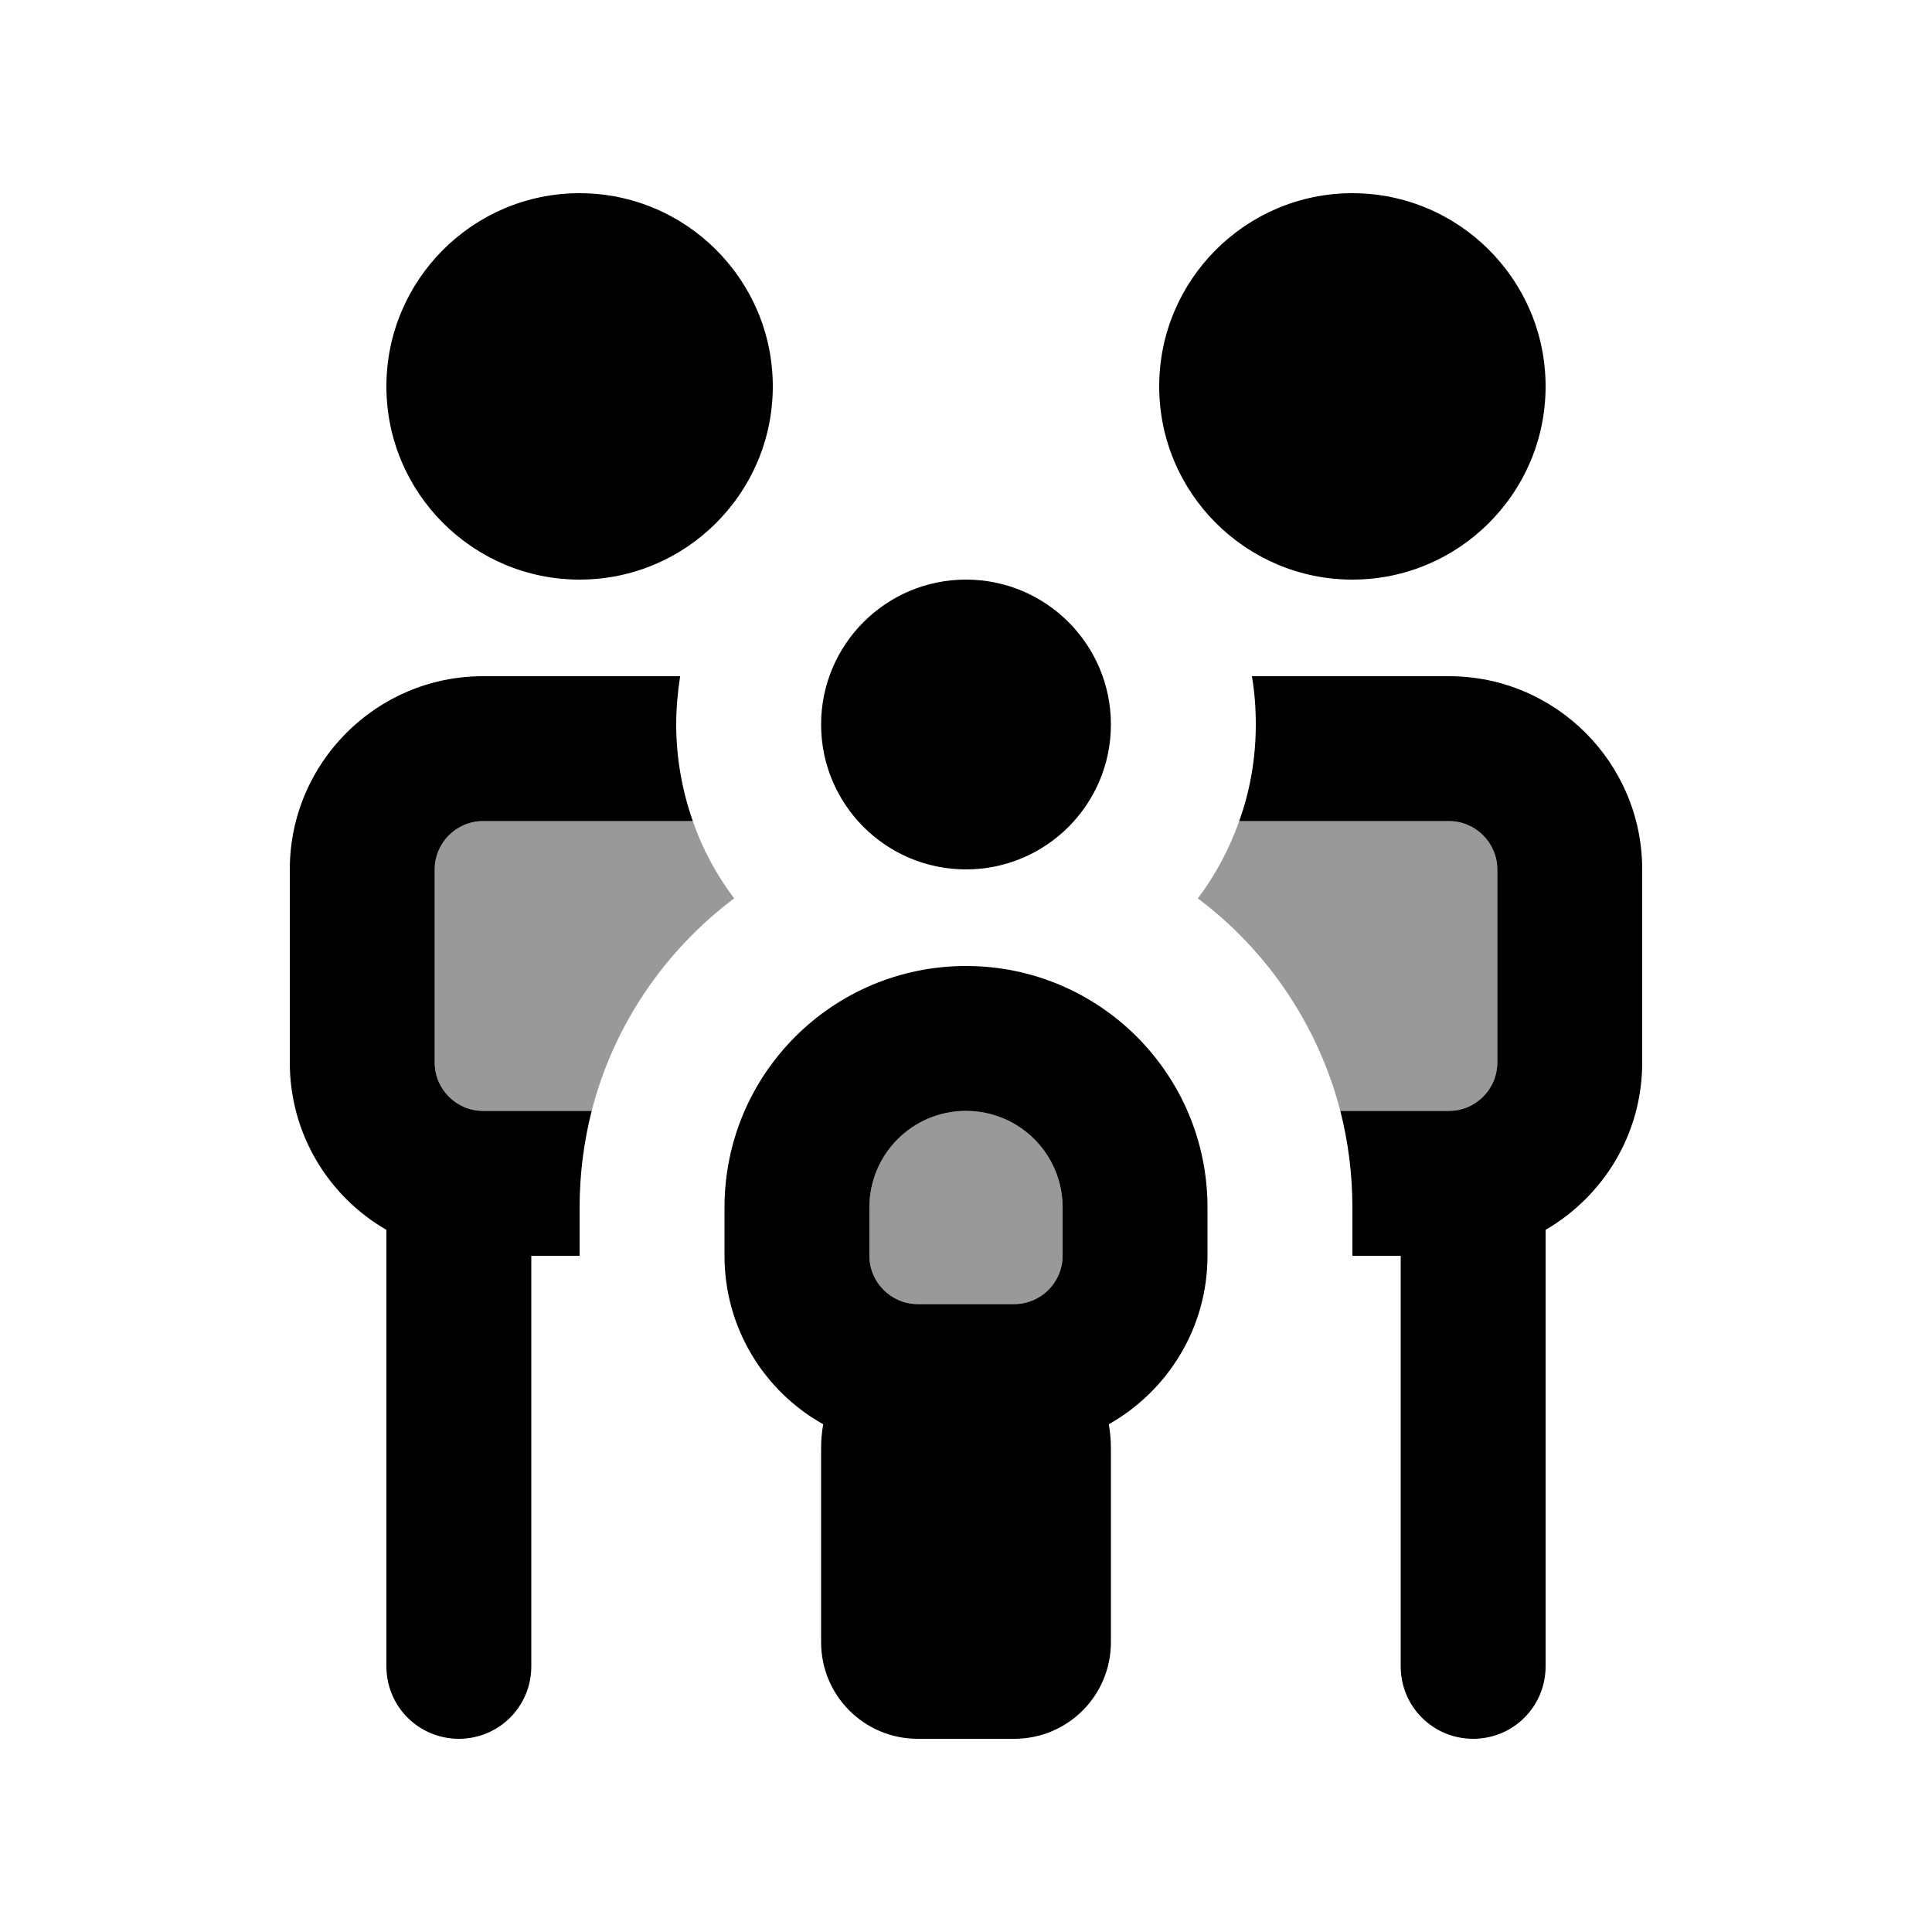
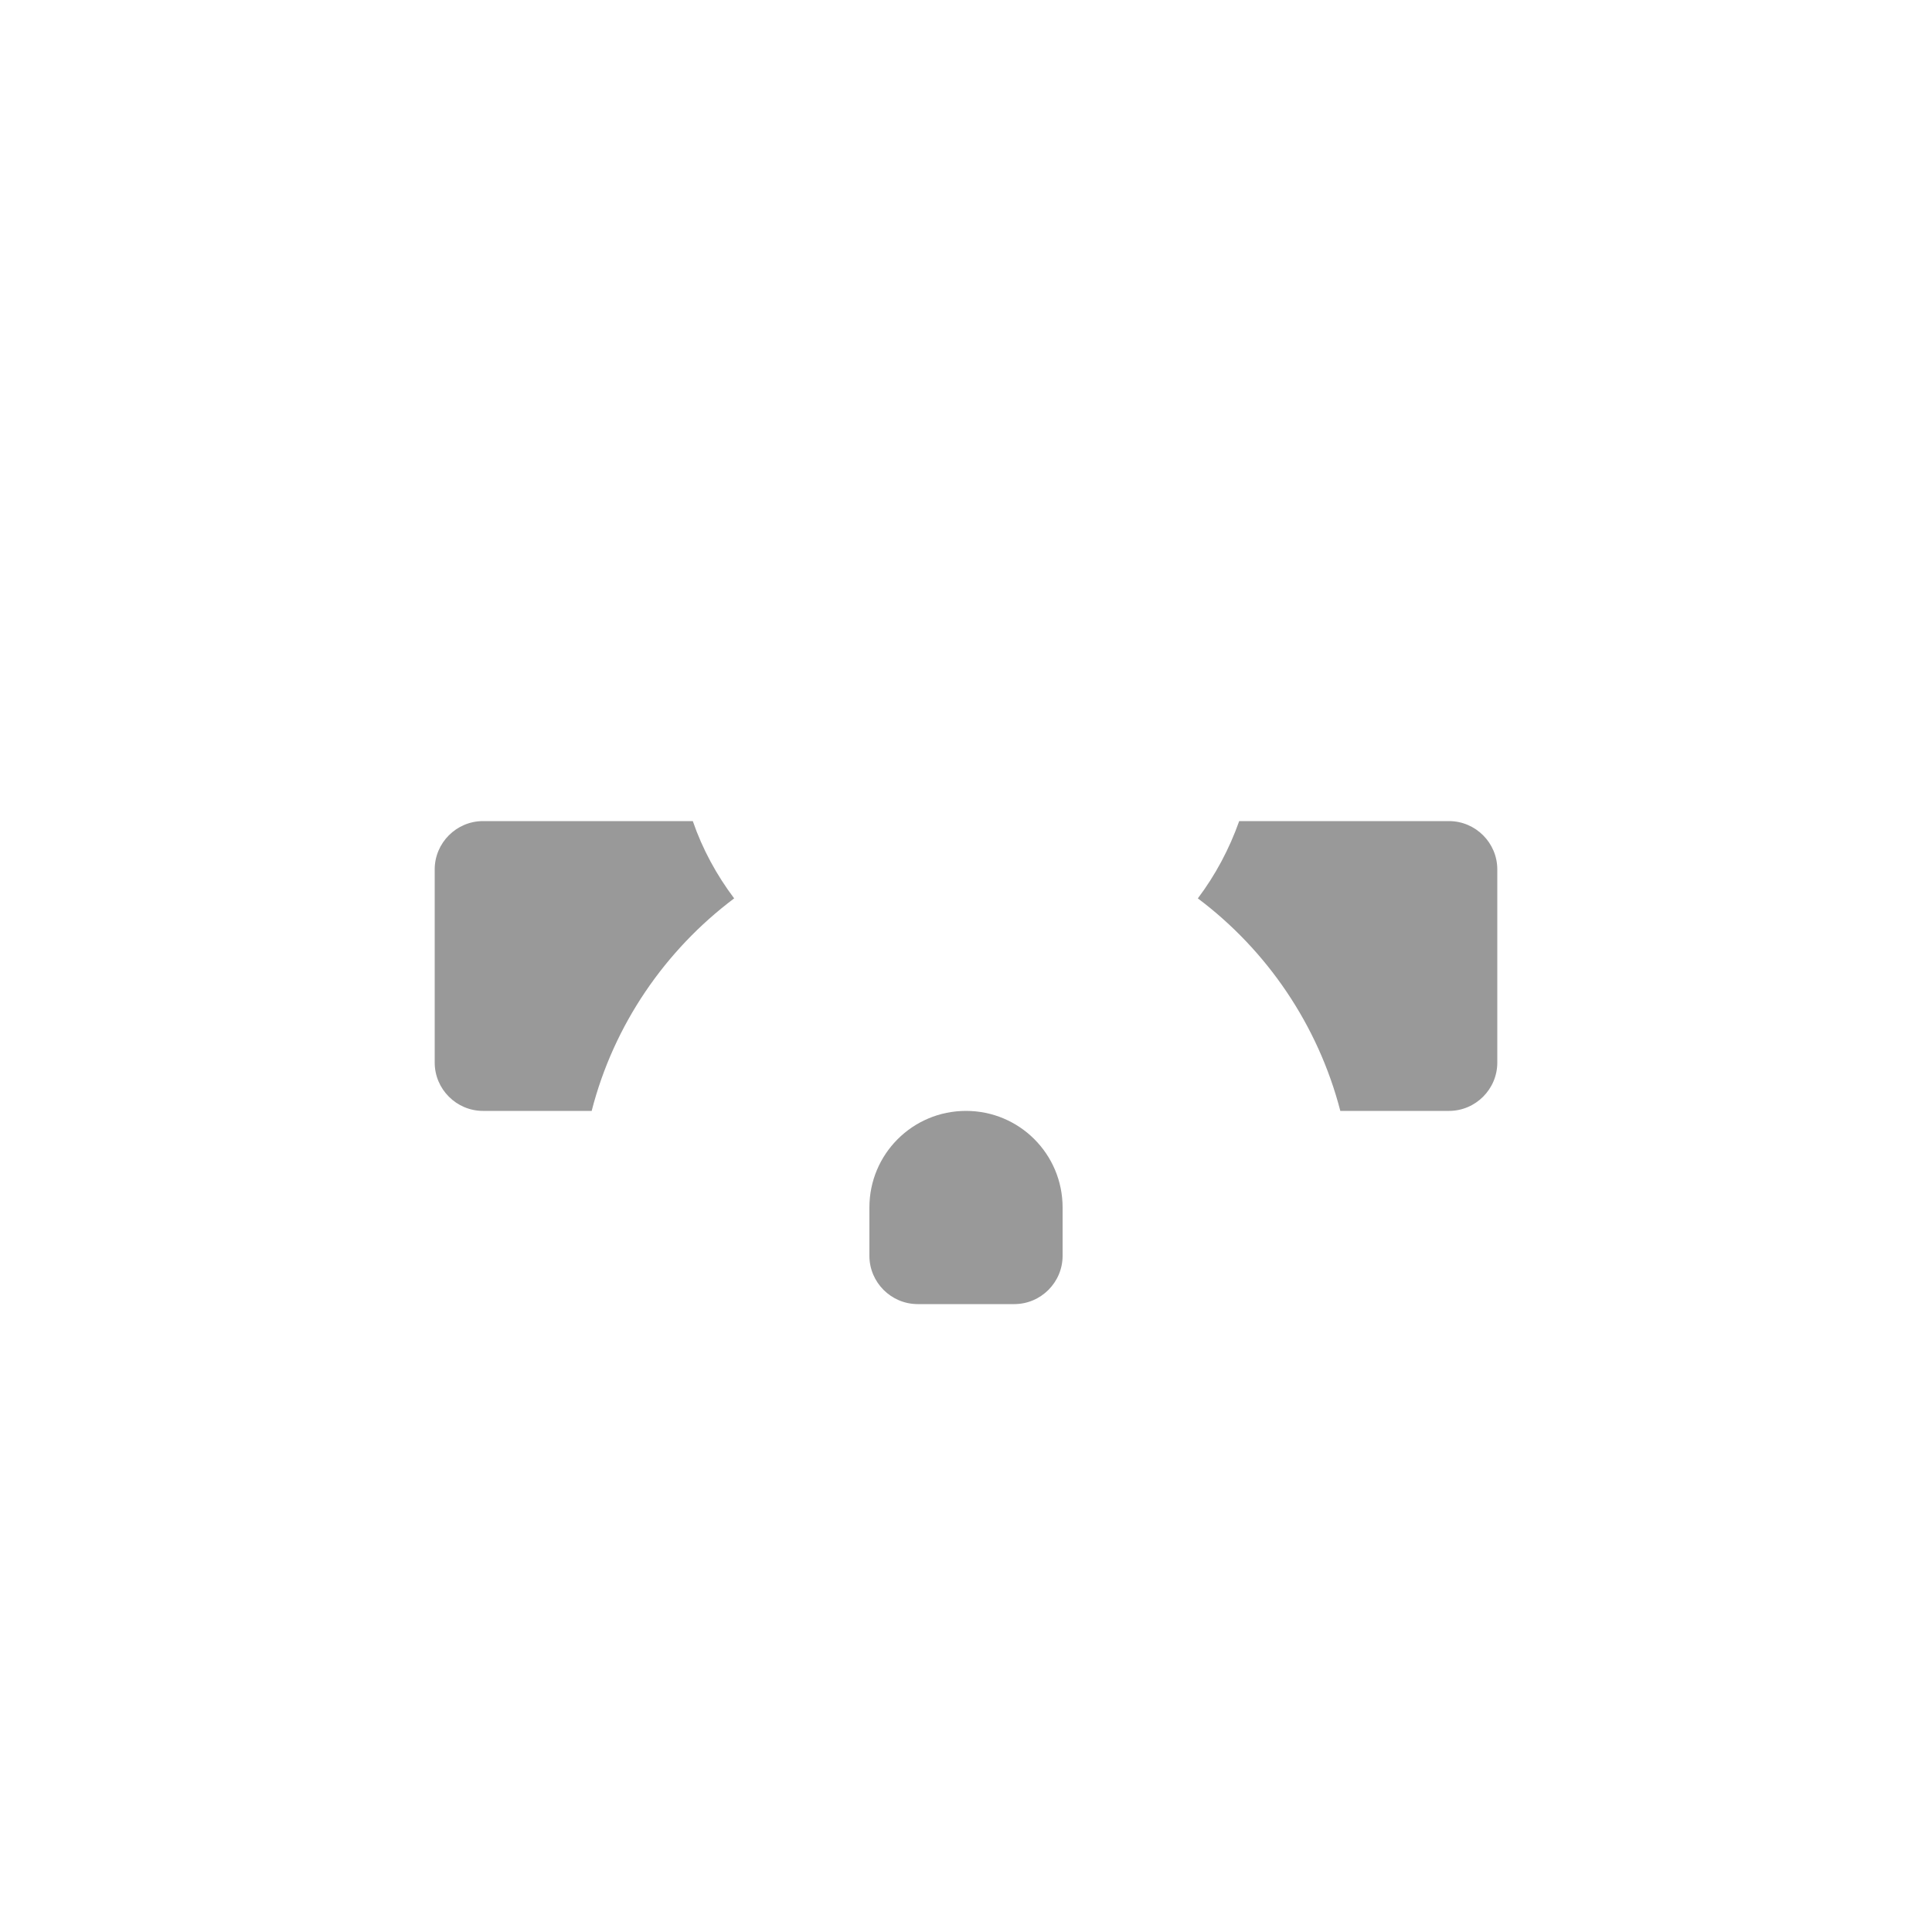
<svg xmlns="http://www.w3.org/2000/svg" viewBox="0 0 640 640">
  <path opacity=".4" fill="currentColor" d="M144 288L144 352C144 360.8 151.2 368 160 368L196 368C203.3 339.5 220.3 314.8 243.2 297.6C237.4 289.9 232.7 281.3 229.5 272L160 272C151.2 272 144 279.2 144 288zM288 400L288 416C288 424.8 295.2 432 304 432L336 432C344.8 432 352 424.8 352 416L352 400C352 382.3 337.7 368 320 368C302.3 368 288 382.3 288 400zM396.8 297.6C419.7 314.8 436.6 339.5 444 368L480 368C488.8 368 496 360.8 496 352L496 288C496 279.2 488.8 272 480 272L410.5 272C407.2 281.3 402.6 289.9 396.8 297.6z" />
-   <path fill="currentColor" d="M192 192C227.3 192 256 163.3 256 128C256 92.7 227.3 64 192 64C156.7 64 128 92.7 128 128C128 163.3 156.7 192 192 192zM144 288C144 279.2 151.2 272 160 272L229.5 272C226 262 224 251.2 224 240C224 234.6 224.5 229.2 225.3 224C224.9 224 224.4 224 224 224L160 224C124.7 224 96 252.7 96 288L96 352C96 375.7 108.9 396.4 128 407.4L128 552C128 565.3 138.7 576 152 576C165.3 576 176 565.3 176 552L176 416L192 416L192 400C192 389 193.4 378.2 196 368L160 368C151.2 368 144 360.8 144 352L144 288zM480 272C488.8 272 496 279.2 496 288L496 352C496 360.8 488.8 368 480 368L444 368C446.6 378.2 448 389 448 400L448 416L464 416L464 552C464 565.3 474.7 576 488 576C501.3 576 512 565.3 512 552L512 407.4C531.1 396.3 544 375.7 544 352L544 288C544 252.7 515.3 224 480 224L416 224C415.6 224 415.1 224 414.7 224C415.6 229.2 416 234.5 416 240C416 251.2 414.1 262 410.5 272L480 272zM448 192C483.3 192 512 163.3 512 128C512 92.7 483.3 64 448 64C412.7 64 384 92.7 384 128C384 163.3 412.7 192 448 192zM320 288C346.5 288 368 266.5 368 240C368 213.5 346.5 192 320 192C293.5 192 272 213.5 272 240C272 266.5 293.5 288 320 288zM352 400L352 416C352 424.8 344.8 432 336 432L304 432C295.2 432 288 424.8 288 416L288 400C288 382.3 302.3 368 320 368C337.7 368 352 382.3 352 400zM400 416L400 400C400 355.8 364.2 320 320 320C275.8 320 240 355.8 240 400L240 416C240 440 253.2 460.9 272.7 471.8C272.2 474.5 272 477.2 272 480L272 544C272 561.7 286.3 576 304 576L336 576C353.7 576 368 561.7 368 544L368 480C368 477.2 367.8 474.5 367.3 471.8C386.8 460.8 400 439.9 400 416z" />
</svg>